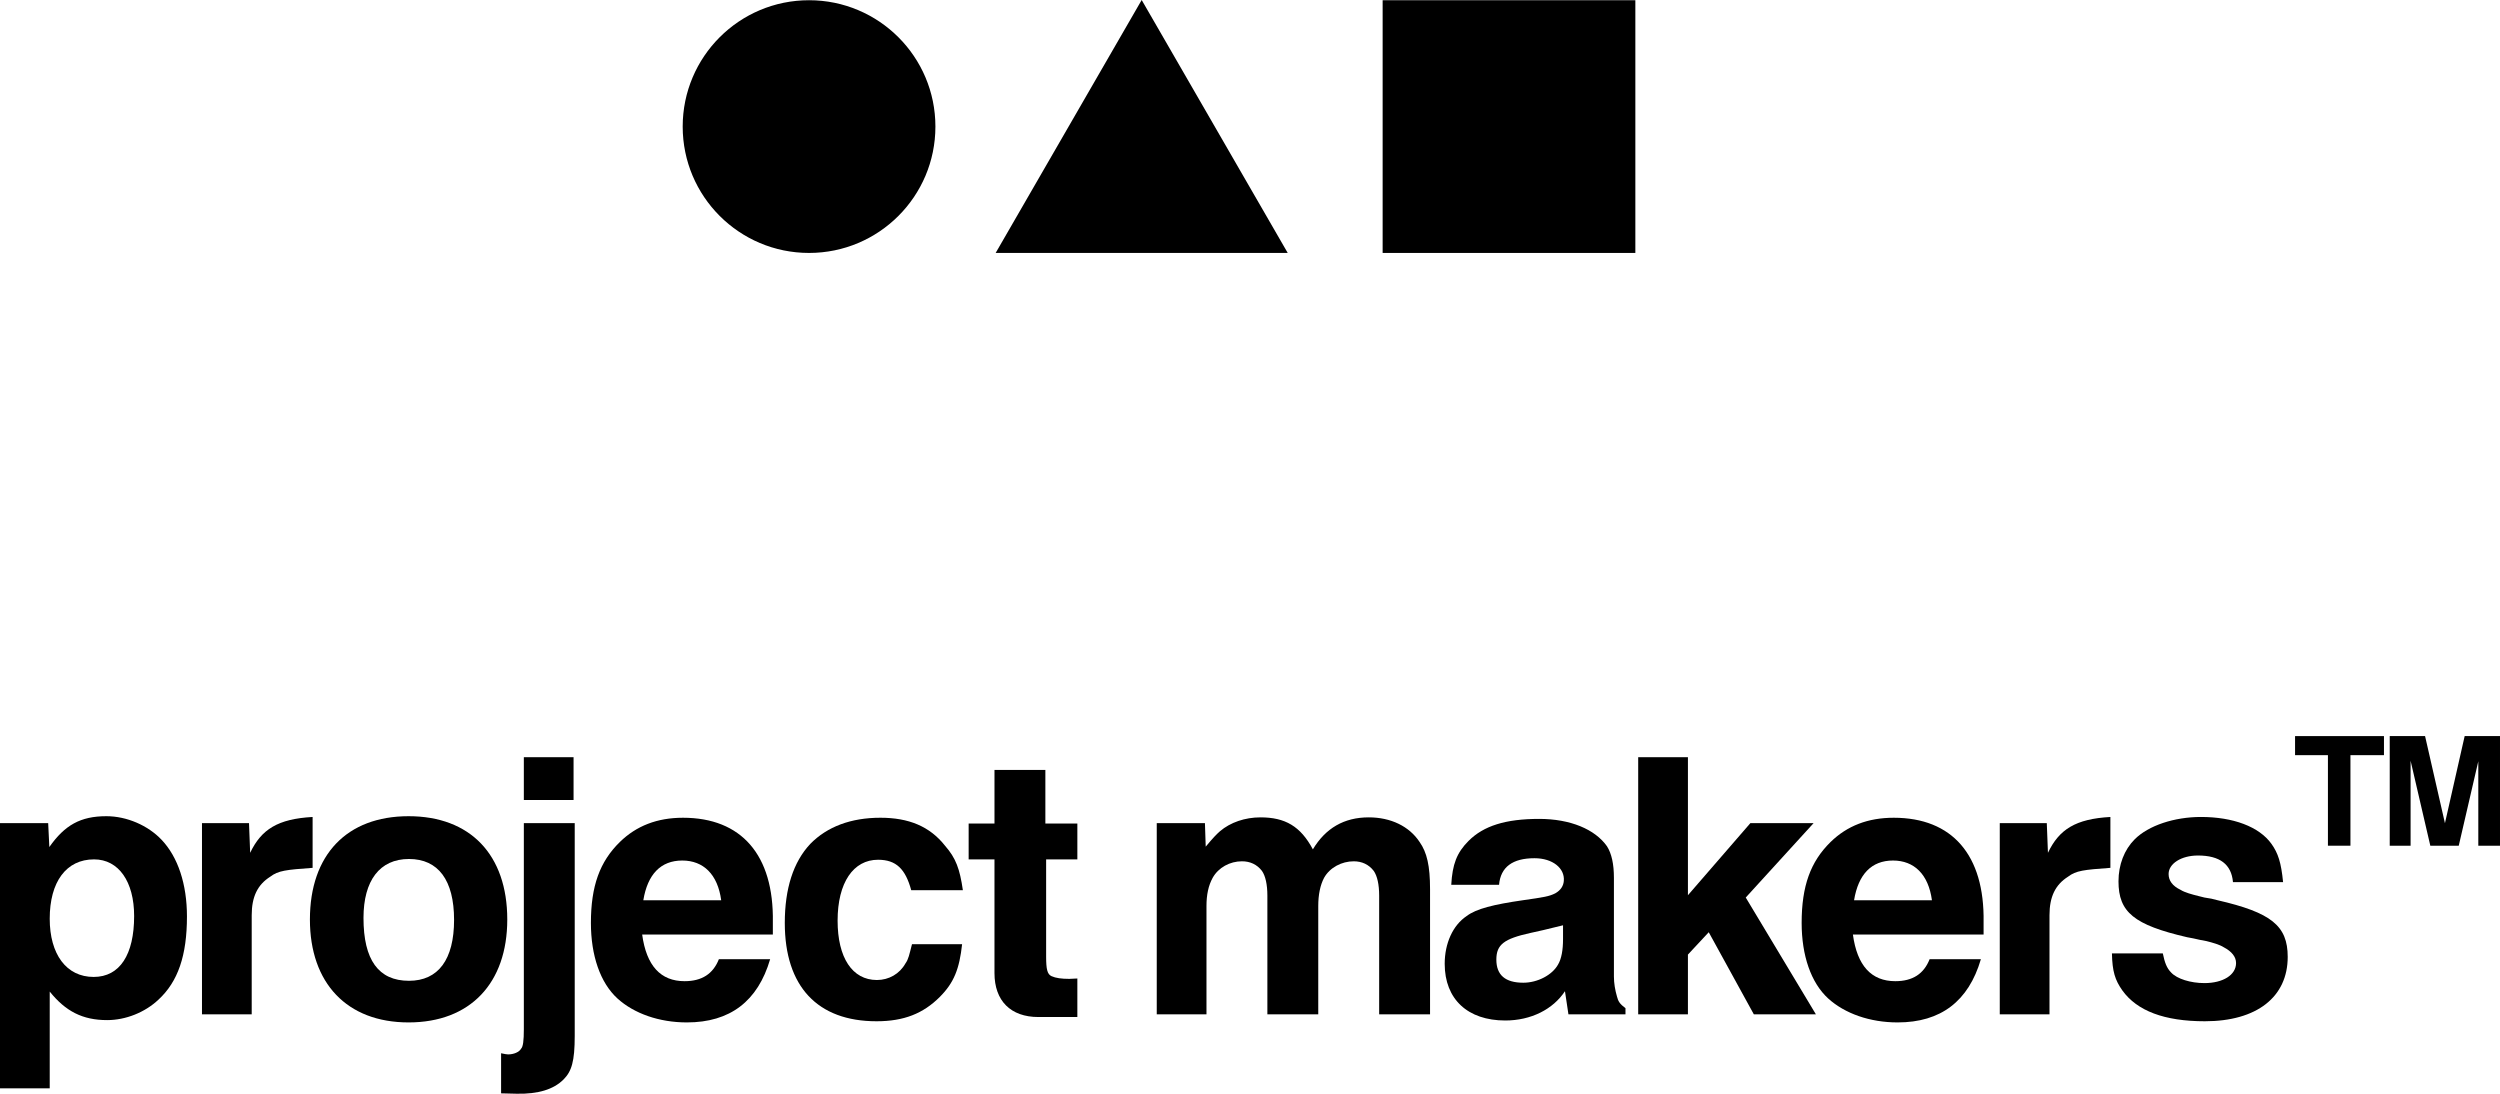
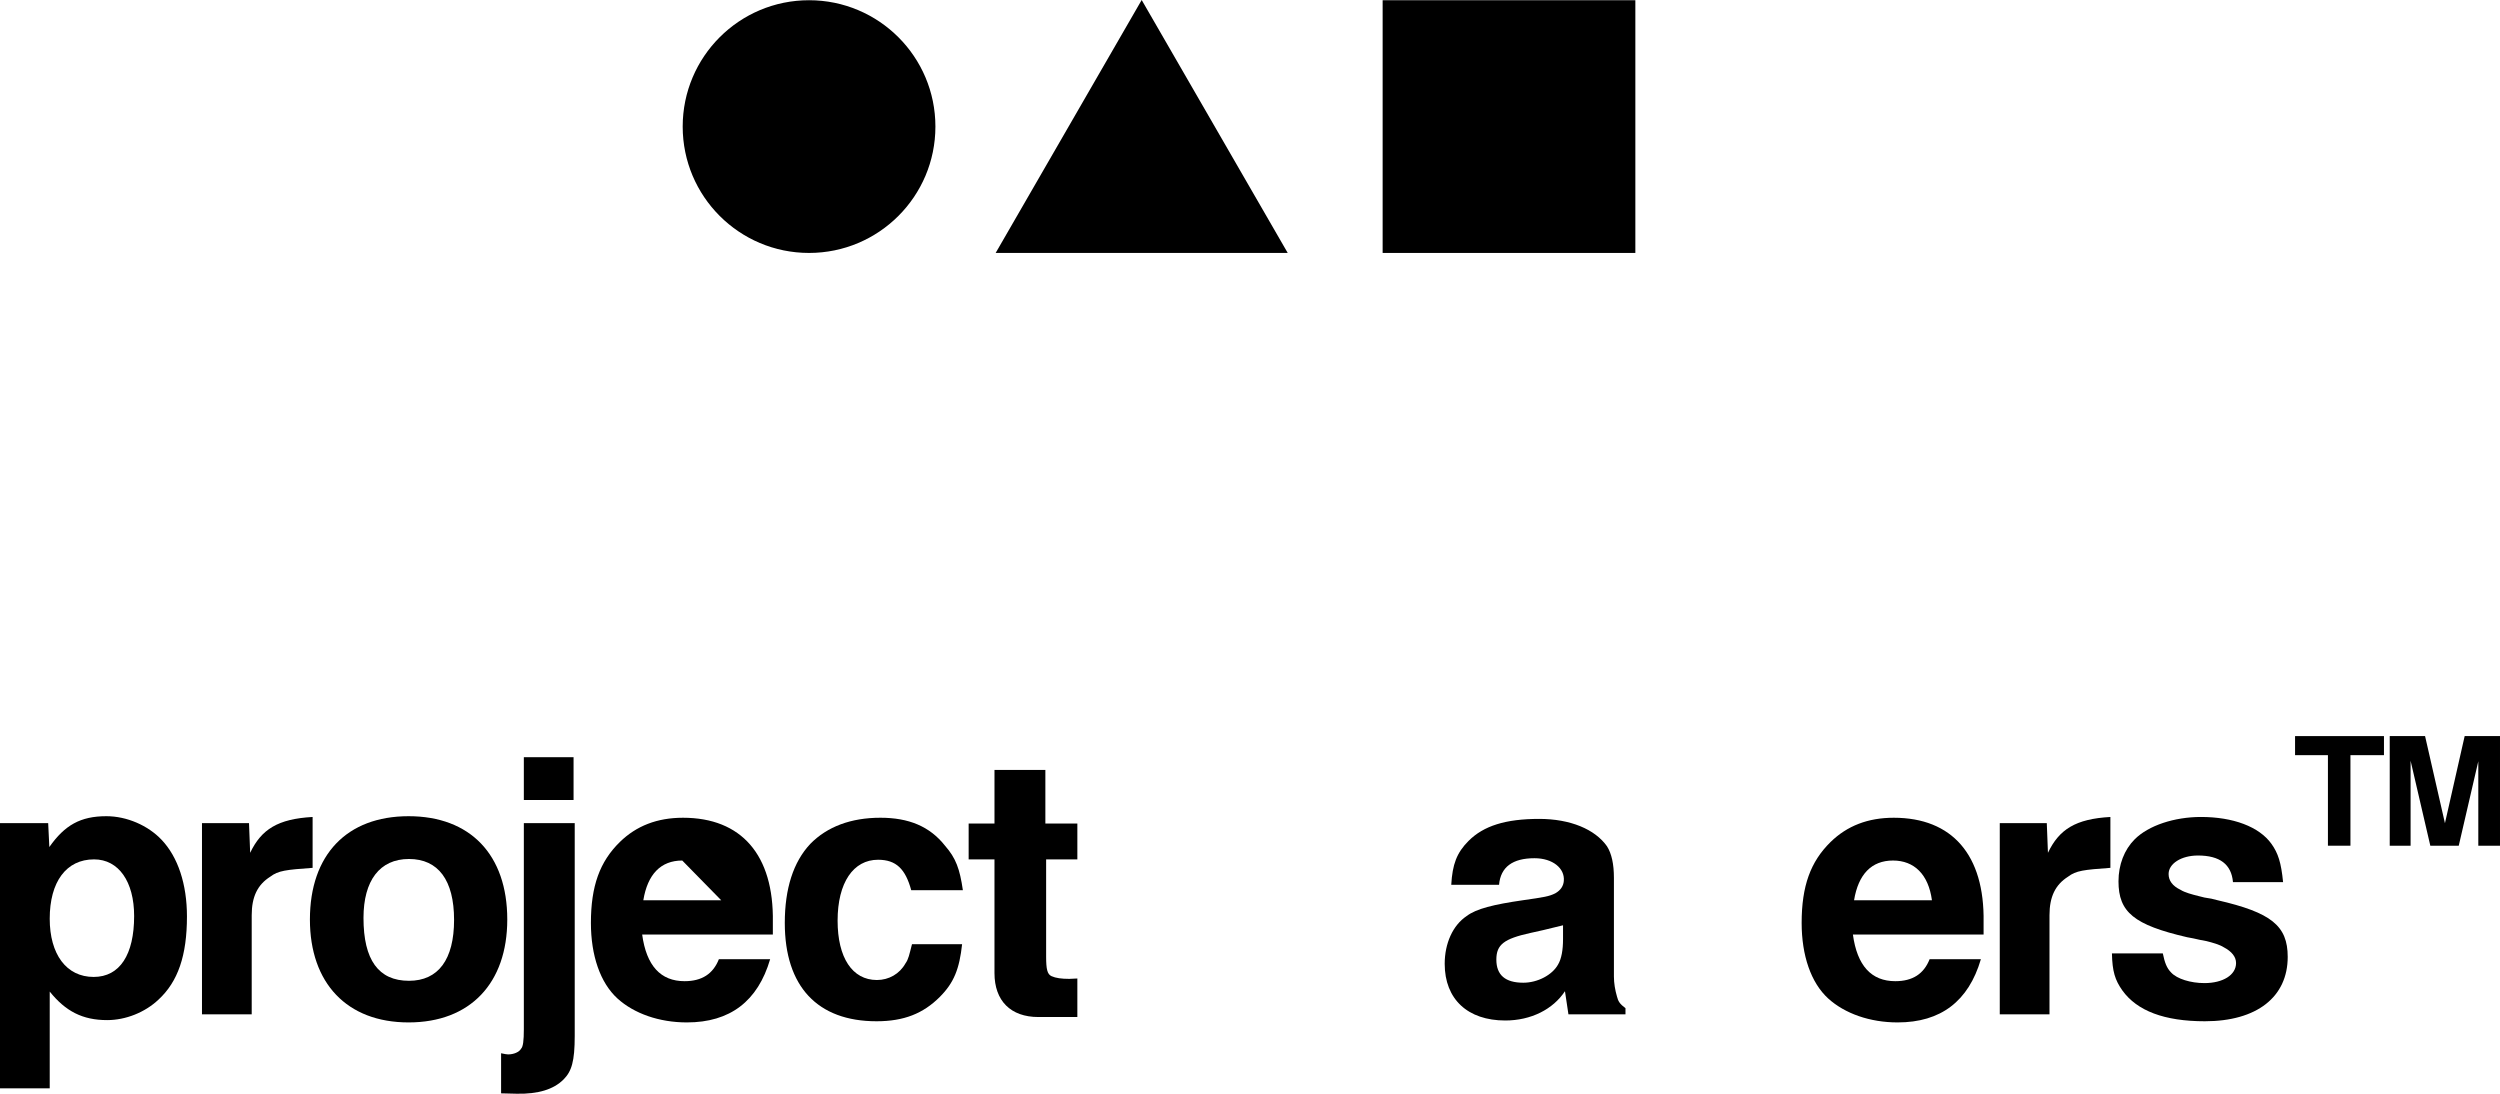
<svg xmlns="http://www.w3.org/2000/svg" id="Capa_1" viewBox="0 0 612.067 267.781">
  <g>
    <path d="M12.08,207.378c3.775-5.38,7.645-7.55,13.968-7.55,5.001,0,10.191,2.265,13.495,5.757,4.058,4.247,6.229,10.948,6.229,18.78,0,9.532-2.17,15.949-6.983,20.385-3.303,3.114-8.022,5-12.552,5-6.04,0-10.193-2.17-14.062-6.984v23.688H0v-64.927H11.796l.283,5.851Zm.094,17.553c0,8.682,4.058,14.25,10.759,14.25,6.417,0,9.908-5.473,9.908-14.911,0-8.399-3.774-13.872-9.814-13.872-6.795,0-10.854,5.473-10.854,14.533Z" />
    <path d="M60.964,201.527l.283,7.266c2.737-5.757,6.795-8.304,15.288-8.777v12.457c-6.512,.472-8.399,.661-10.38,2.17-3.114,1.981-4.53,4.908-4.53,9.437v24.254h-12.174v-46.808h11.513Z" />
    <path d="M124.194,225.119c0,15.572-9.06,25.197-24.159,25.197s-24.159-9.625-24.159-25.197c0-15.855,9.06-25.292,24.159-25.292s24.159,9.437,24.159,25.292Zm-35.202-.378c0,10.286,3.681,15.383,11.137,15.383,7.171,0,11.041-5.191,11.041-14.911s-3.87-14.911-11.041-14.911-11.137,5.285-11.137,14.439Z" />
    <path d="M124.382,258.148c1.415,0,2.737-.567,3.208-1.415,.472-.471,.661-1.981,.661-4.718v-50.489h12.457v52.092c0,6.229-.755,8.683-2.737,10.665-2.453,2.452-6.229,3.585-11.419,3.492l-3.87-.096v-9.814c.85,.189,1.416,.282,1.699,.282Zm16.042-72.76v10.475h-12.174v-10.475h12.174Z" />
-     <path d="M168.169,250.316c-6.795,0-12.929-2.17-16.988-5.851-4.246-3.868-6.511-10.569-6.511-18.497,0-9.06,2.17-15.005,7.077-19.818,4.058-3.964,9.154-5.945,15.477-5.945,14.25,0,22.272,9.06,21.989,25.574v3.02h-31.993c1.038,7.645,4.53,11.42,10.381,11.42,4.247,0,6.984-1.794,8.399-5.38h12.552c-3.02,10.288-9.815,15.477-20.384,15.477Zm-1.133-39.636c-5.285,0-8.493,3.397-9.532,9.721h19.064c-.85-6.323-4.34-9.721-9.532-9.721Z" />
+     <path d="M168.169,250.316c-6.795,0-12.929-2.17-16.988-5.851-4.246-3.868-6.511-10.569-6.511-18.497,0-9.06,2.17-15.005,7.077-19.818,4.058-3.964,9.154-5.945,15.477-5.945,14.25,0,22.272,9.06,21.989,25.574v3.02h-31.993c1.038,7.645,4.53,11.42,10.381,11.42,4.247,0,6.984-1.794,8.399-5.38h12.552c-3.02,10.288-9.815,15.477-20.384,15.477Zm-1.133-39.636c-5.285,0-8.493,3.397-9.532,9.721h19.064Z" />
    <path d="M230.075,244.087c-4.058,4.058-8.777,5.947-15.477,5.947-14.439,0-22.46-8.494-22.46-24.066,0-8.399,2.076-14.911,6.229-19.346,4.152-4.247,10.003-6.417,17.175-6.417,6.889,0,12.08,2.076,15.855,6.889,2.642,3.02,3.585,5.662,4.34,10.852h-12.646c-1.415-5.19-3.68-7.455-8.116-7.455-6.04,0-9.909,5.568-9.909,14.911,0,9.06,3.586,14.533,9.626,14.533,2.925,0,5.568-1.51,6.984-4.058,.755-1.038,.944-2.17,1.604-4.718h12.268c-.661,6.04-1.981,9.437-5.473,12.928Z" />
    <path d="M243.476,201.62v-13.117h12.457v13.117h7.832v8.778h-7.644v23.782c0,3.114,.282,4.34,1.321,4.812s2.453,.661,4.342,.661l1.981-.094v9.436h-9.532c-6.795,0-10.758-3.963-10.758-10.758v-27.839h-6.323v-8.778h6.323Z" />
-     <path d="M295.001,201.527l.189,5.757c1.888-2.266,2.642-3.02,3.492-3.775,2.548-2.17,6.134-3.397,9.909-3.397,6.04,0,9.815,2.17,12.835,7.832,3.114-5.19,7.644-7.832,13.683-7.832,5.379,0,9.909,2.17,12.457,6.04,1.793,2.548,2.548,5.851,2.548,11.513v30.671h-12.457v-29.066c0-2.737-.472-4.814-1.321-6.04-1.227-1.605-2.925-2.36-4.908-2.36-2.925,0-5.851,1.51-7.266,4.058-.944,1.793-1.416,4.153-1.416,6.889v26.518h-12.457v-29.066c0-2.737-.472-4.814-1.321-6.04-1.227-1.605-2.925-2.36-4.908-2.36-2.925,0-5.757,1.51-7.171,4.058-1.038,1.887-1.51,4.153-1.51,6.889v26.518h-12.174v-46.808h11.796Z" />
    <path d="M368.517,249.845c-9.154,0-14.816-5.191-14.816-13.873,0-5.001,1.981-9.437,5.379-11.702,2.359-1.793,6.606-2.831,13.778-3.87,5.286-.754,6.417-.943,7.928-1.698,1.321-.755,1.981-1.794,2.076-3.02,.283-3.114-2.737-5.568-7.173-5.568-5.379,0-8.304,2.17-8.682,6.511h-11.702c.283-5.001,1.322-7.832,4.247-10.758,3.681-3.681,9.06-5.379,17.27-5.379,7.645,0,13.684,2.548,16.61,6.701,1.132,1.793,1.698,4.34,1.698,7.738v24.159c0,1.605,.283,3.302,.755,4.908,.283,1.133,.661,1.793,2.076,2.83v1.51h-13.967l-.85-5.662c-2.925,4.436-8.304,7.173-14.627,7.173Zm6.134-21.422c-6.417,1.415-8.304,2.831-8.304,6.511,0,3.775,2.17,5.663,6.605,5.663,3.492,0,7.078-1.888,8.493-4.436,.85-1.416,1.227-3.586,1.227-6.229v-3.397c-4.246,1.038-6.134,1.51-8.021,1.888Z" />
-     <path d="M413.249,185.389v33.785l15.288-17.647h15.477l-16.609,18.213,17.175,28.595h-15.194l-11.041-20.101-5.097,5.473v14.627h-12.174v-62.946h12.174Z" />
    <path d="M464.59,250.316c-6.795,0-12.929-2.17-16.988-5.851-4.246-3.868-6.511-10.569-6.511-18.497,0-9.06,2.17-15.005,7.077-19.818,4.058-3.964,9.154-5.945,15.477-5.945,14.25,0,22.272,9.06,21.989,25.574v3.02h-31.993c1.038,7.645,4.53,11.42,10.381,11.42,4.247,0,6.984-1.794,8.399-5.38h12.552c-3.02,10.288-9.815,15.477-20.384,15.477Zm-1.133-39.636c-5.285,0-8.493,3.397-9.532,9.721h19.064c-.85-6.323-4.34-9.721-9.532-9.721Z" />
    <path d="M501.11,201.527l.283,7.266c2.737-5.757,6.795-8.304,15.288-8.777v12.457c-6.512,.472-8.399,.661-10.38,2.17-3.114,1.981-4.53,4.908-4.53,9.437v24.254h-12.174v-46.808h11.513Z" />
    <path d="M538.104,209.453c-4.058,0-7.173,1.981-7.173,4.529,0,1.605,.944,2.925,2.925,3.87,1.038,.661,2.831,1.133,4.342,1.51l1.509,.376,1.699,.283,1.509,.378c13.118,3.02,17.177,6.229,17.177,13.873,0,9.814-7.55,15.76-20.291,15.76-9.908,0-16.609-2.548-20.195-7.55-1.793-2.548-2.453-4.625-2.548-9.06h12.457c.472,2.265,.943,3.586,2.076,4.718,1.416,1.51,4.719,2.549,8.116,2.549,4.53,0,7.739-1.983,7.739-4.908,0-1.509-1.038-2.831-3.02-3.87-1.038-.66-2.737-1.132-4.247-1.509l-1.509-.283-1.699-.378-1.509-.283c-13.024-3.02-16.799-6.134-16.799-13.683,0-4.058,1.416-7.739,3.964-10.287,3.397-3.397,9.721-5.473,16.232-5.473,7.832,0,14.25,2.359,17.27,6.606,1.604,2.265,2.359,4.529,2.831,9.343h-12.268c-.378-4.342-3.209-6.512-8.588-6.512Z" />
    <path d="M569.939,207.052v-22.168h-8.046v-4.667h21.766v4.667h-8.207v22.168h-5.513Z" />
    <path d="M593.72,180.216l4.868,21.324,4.828-21.324h8.65v26.835h-5.311v-20.679l-4.788,20.679h-6.961l-4.827-20.8v20.8h-5.11v-26.835h8.649Z" />
  </g>
  <rect x="338.507" y=".055" width="61.871" height="61.871" />
  <circle cx="198.077" cy="30.991" r="30.936" />
  <polygon points="279.515 0 243.762 61.927 315.268 61.927 279.515 0" />
</svg>